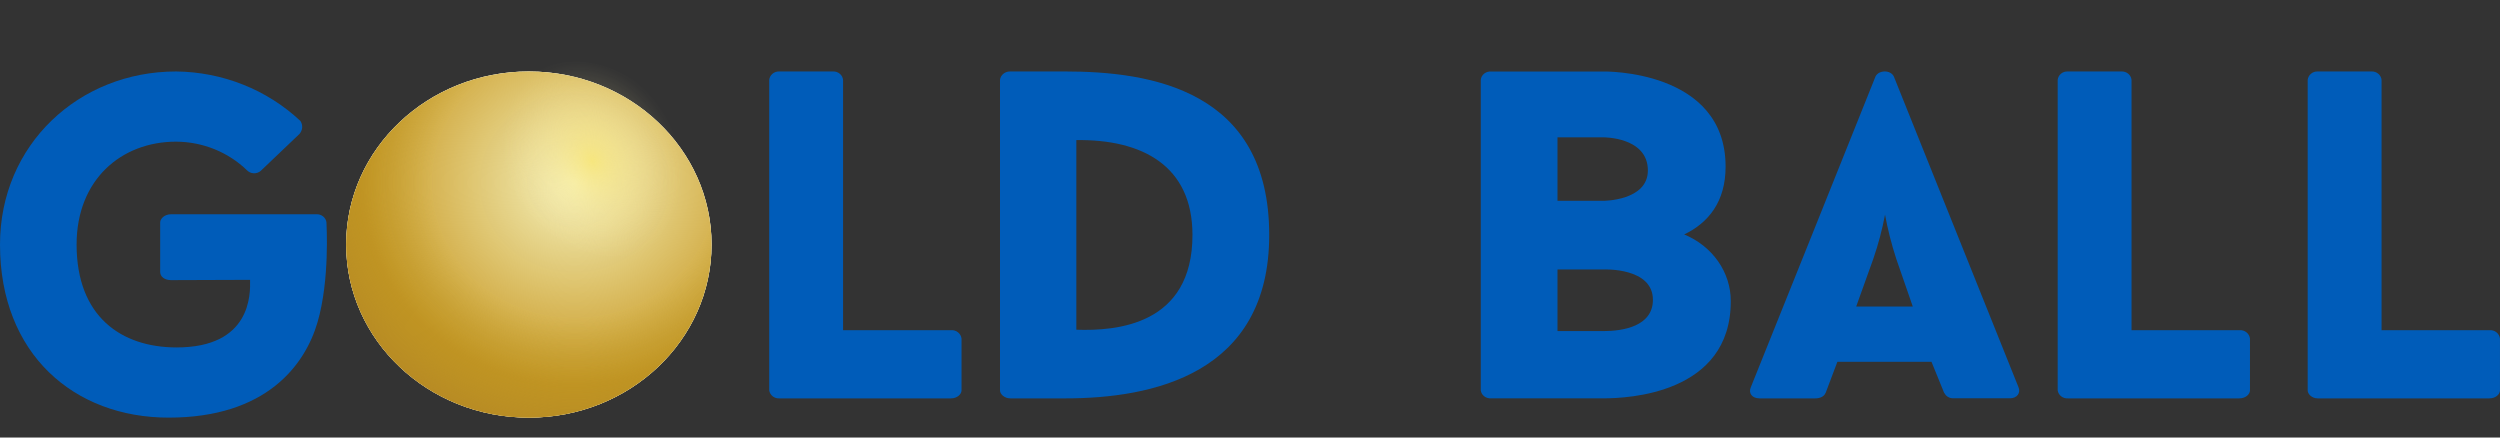
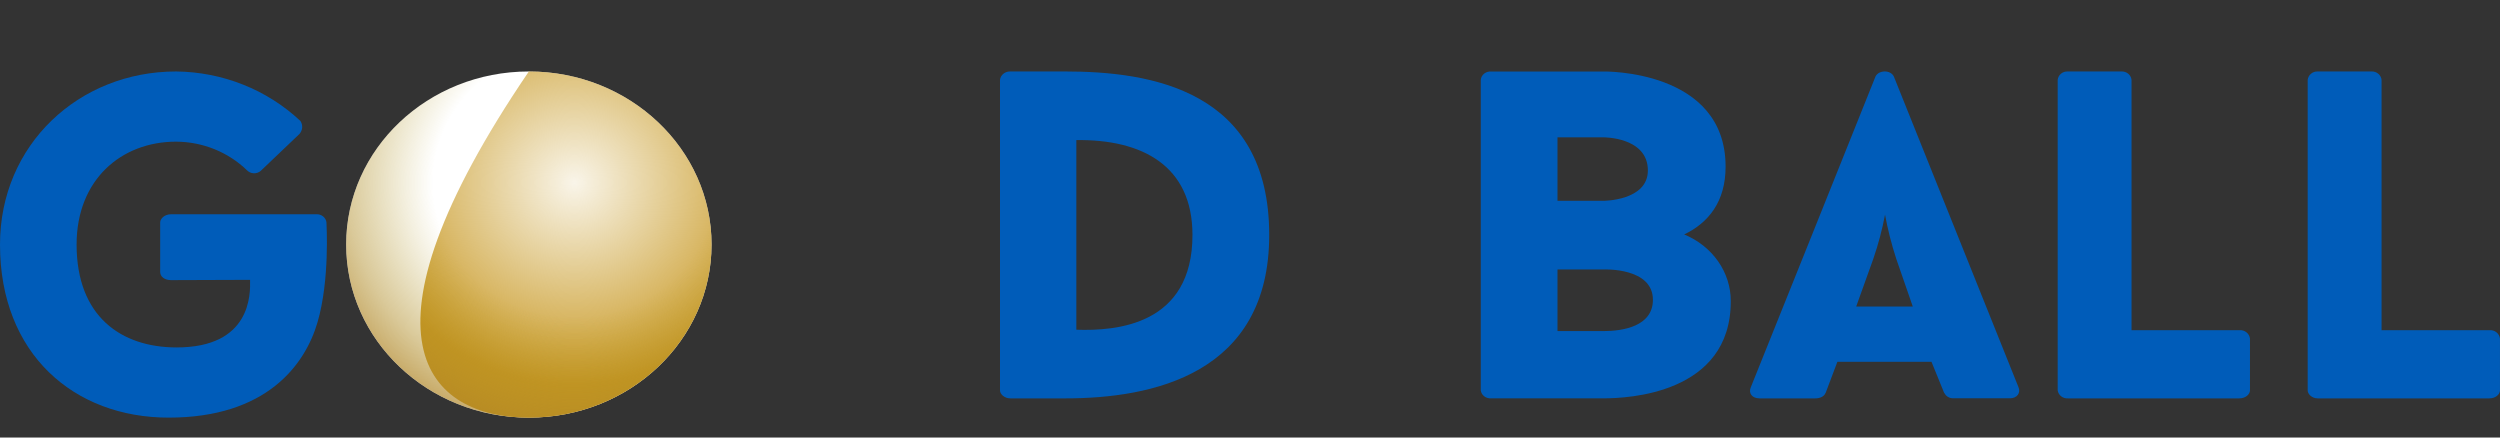
<svg xmlns="http://www.w3.org/2000/svg" width="80" height="14" viewBox="0 0 80 14" fill="none">
  <rect x="0" y="0" width="80" height="14" fill="#333333" stroke="none" />
  <path d="M10.129 6.856C10.207 6.853 10.282 6.878 10.341 6.927C10.4 6.975 10.438 7.043 10.447 7.118C10.447 7.182 10.558 8.954 10.16 10.315C9.762 11.675 8.527 13.364 5.399 13.364C2.374 13.364 0 11.334 0 7.825C0 4.624 2.53 2.287 5.635 2.287C7.122 2.302 8.547 2.869 9.614 3.872C9.655 3.935 9.675 4.01 9.669 4.084C9.663 4.159 9.632 4.23 9.582 4.287L8.34 5.471C8.279 5.521 8.202 5.548 8.122 5.545C8.042 5.542 7.966 5.51 7.91 5.455C7.308 4.869 6.49 4.537 5.635 4.533C3.883 4.533 2.451 5.748 2.451 7.825C2.451 10.133 3.883 11.111 5.635 11.118C8.046 11.125 8.014 9.402 8.002 8.955L5.476 8.964C5.269 8.964 5.126 8.856 5.126 8.703V7.118C5.126 6.994 5.269 6.856 5.476 6.856H10.129Z" fill="#005CB9" />
-   <path d="M30.431 10.566C30.512 10.559 30.593 10.583 30.656 10.634C30.719 10.684 30.76 10.756 30.769 10.835V12.493C30.769 12.613 30.63 12.748 30.431 12.748H24.937C24.86 12.752 24.785 12.728 24.725 12.681C24.666 12.634 24.627 12.567 24.615 12.493V2.556C24.623 2.479 24.661 2.409 24.721 2.359C24.781 2.309 24.858 2.283 24.937 2.287H26.656C26.735 2.283 26.812 2.309 26.872 2.359C26.932 2.409 26.97 2.479 26.978 2.556V10.566H30.431Z" fill="#005CB9" />
  <path d="M34.094 2.287C36.805 2.287 40.615 2.87 40.615 7.518C40.615 11.986 36.855 12.748 34.094 12.748H32.333C32.143 12.748 32 12.614 32 12.494V2.556C32.008 2.479 32.048 2.409 32.11 2.359C32.172 2.309 32.252 2.283 32.333 2.287H34.094ZM34.443 10.551C35.729 10.596 38.159 10.402 38.159 7.518C38.159 5.305 36.552 4.454 34.443 4.483V10.551Z" fill="#005CB9" />
  <path d="M53.894 7.502C54.34 7.687 54.717 7.987 54.982 8.366C55.247 8.746 55.386 9.188 55.385 9.639C55.385 12.613 52.073 12.747 51.314 12.747H47.724C47.643 12.754 47.562 12.731 47.498 12.684C47.435 12.636 47.394 12.568 47.385 12.492V2.556C47.388 2.518 47.399 2.48 47.417 2.446C47.436 2.412 47.462 2.381 47.493 2.356C47.525 2.331 47.562 2.312 47.601 2.3C47.641 2.289 47.683 2.284 47.724 2.288H51.31C51.31 2.288 55.219 2.212 55.219 5.333C55.219 6.456 54.669 7.13 53.894 7.502ZM49.84 6.426H51.31C51.31 6.426 52.732 6.426 52.732 5.455C52.732 4.38 51.31 4.395 51.31 4.395H49.84V6.426ZM52.893 9.594C52.893 8.548 51.31 8.623 51.31 8.623H49.84V10.595H51.31C51.924 10.595 52.893 10.446 52.893 9.594Z" fill="#005CB9" />
  <path d="M61.808 11.578H58.796L58.415 12.587V12.572C58.386 12.675 58.25 12.748 58.1 12.748H56.31C56.054 12.748 55.949 12.572 56.024 12.397C57.321 9.18 58.721 5.67 60.016 2.448C60.121 2.233 60.502 2.233 60.603 2.448L64.593 12.394C64.668 12.569 64.547 12.745 64.322 12.745H62.503C62.442 12.746 62.383 12.73 62.332 12.699C62.281 12.668 62.241 12.622 62.217 12.569V12.583L61.808 11.578ZM59.398 9.809H61.209L60.682 8.288C60.53 7.823 60.409 7.349 60.321 6.869C60.23 7.35 60.104 7.824 59.944 8.288L59.398 9.809Z" fill="#005CB9" />
  <path d="M71.662 10.566C71.743 10.559 71.824 10.583 71.887 10.634C71.95 10.684 71.99 10.756 71.999 10.835V12.493C71.999 12.613 71.861 12.748 71.662 12.748H66.167C66.091 12.752 66.015 12.728 65.956 12.681C65.896 12.634 65.857 12.567 65.846 12.493V2.556C65.854 2.479 65.891 2.409 65.951 2.359C66.011 2.309 66.088 2.283 66.167 2.287H67.886C67.965 2.283 68.043 2.309 68.103 2.359C68.163 2.409 68.201 2.479 68.209 2.556V10.566H71.662Z" fill="#005CB9" />
  <path d="M79.662 10.566C79.744 10.559 79.824 10.584 79.887 10.634C79.95 10.685 79.99 10.757 79.999 10.836V12.494C79.999 12.614 79.862 12.748 79.662 12.748H74.168C73.985 12.748 73.846 12.614 73.846 12.494V2.556C73.854 2.479 73.892 2.409 73.952 2.359C74.012 2.309 74.089 2.283 74.168 2.287H75.887C75.966 2.283 76.044 2.309 76.104 2.359C76.164 2.409 76.202 2.479 76.21 2.556V10.566H79.662Z" fill="#005CB9" />
  <path d="M16.923 13.364C20.152 13.364 22.77 10.884 22.77 7.825C22.77 4.766 20.152 2.287 16.923 2.287C13.695 2.287 11.077 4.766 11.077 7.825C11.077 10.884 13.695 13.364 16.923 13.364Z" fill="white" />
-   <path style="mix-blend-mode:multiply" d="M16.923 13.364C20.152 13.364 22.77 10.884 22.77 7.825C22.77 4.766 20.152 2.287 16.923 2.287C13.695 2.287 11.077 4.766 11.077 7.825C11.077 10.884 13.695 13.364 16.923 13.364Z" fill="url(#paint0_radial_1340_46711)" />
-   <path d="M16.923 13.364C20.152 13.364 22.77 10.884 22.77 7.825C22.77 4.766 20.152 2.287 16.923 2.287C13.695 2.287 11.077 4.766 11.077 7.825C11.077 10.884 13.695 13.364 16.923 13.364Z" fill="url(#paint1_radial_1340_46711)" />
+   <path d="M16.923 13.364C20.152 13.364 22.77 10.884 22.77 7.825C22.77 4.766 20.152 2.287 16.923 2.287C11.077 10.884 13.695 13.364 16.923 13.364Z" fill="url(#paint1_radial_1340_46711)" />
  <path style="mix-blend-mode:multiply" opacity="0.85" d="M16.923 13.364C20.152 13.364 22.77 10.884 22.77 7.825C22.77 4.766 20.152 2.287 16.923 2.287C13.695 2.287 11.077 4.766 11.077 7.825C11.077 10.884 13.695 13.364 16.923 13.364Z" fill="url(#paint2_radial_1340_46711)" />
-   <path style="mix-blend-mode:overlay" opacity="0.7" d="M20.892 7.936C22.25 7.233 22.531 5.388 21.519 3.816C20.508 2.245 18.587 1.54 17.229 2.244C15.87 2.947 15.59 4.792 16.601 6.364C17.613 7.936 19.534 8.64 20.892 7.936Z" fill="url(#paint3_radial_1340_46711)" />
-   <path style="mix-blend-mode:overlay" opacity="0.7" d="M19.894 9.788C20.723 9.601 21.135 8.521 20.813 7.375C20.492 6.23 19.56 5.453 18.731 5.64C17.902 5.827 17.491 6.907 17.812 8.053C18.133 9.198 19.065 9.975 19.894 9.788Z" fill="url(#paint4_radial_1340_46711)" />
  <defs>
    <radialGradient id="paint0_radial_1340_46711" cx="0" cy="0" r="1" gradientUnits="userSpaceOnUse" gradientTransform="translate(17.475 5.686) scale(8.928 8.459)">
      <stop offset="0.3" stop-color="#FAFACC" />
      <stop offset="0.85" stop-color="#FAFACC" />
    </radialGradient>
    <radialGradient id="paint1_radial_1340_46711" cx="0" cy="0" r="1" gradientUnits="userSpaceOnUse" gradientTransform="translate(18.383 5.846) scale(6.834 6.474)">
      <stop stop-color="#C49822" stop-opacity="0.1" />
      <stop offset="1" stop-color="#CA9822" />
    </radialGradient>
    <radialGradient id="paint2_radial_1340_46711" cx="0" cy="0" r="1" gradientUnits="userSpaceOnUse" gradientTransform="translate(18.383 5.846) scale(9.258 8.771)">
      <stop offset="0.49" stop-color="#AF9822" stop-opacity="0" />
      <stop offset="0.58" stop-color="#AF9422" stop-opacity="0.16" />
      <stop offset="0.79" stop-color="#AF8B24" stop-opacity="0.55" />
      <stop offset="1" stop-color="#AF8025" />
    </radialGradient>
    <radialGradient id="paint3_radial_1340_46711" cx="0" cy="0" r="1" gradientUnits="userSpaceOnUse" gradientTransform="translate(18.949 5.148) rotate(-27.383) scale(2.76 3.37)">
      <stop stop-color="#FAE76D" />
      <stop offset="0.15" stop-color="#FAE87B" stop-opacity="0.8" />
      <stop offset="0.39" stop-color="#FAEA8D" stop-opacity="0.52" />
      <stop offset="0.59" stop-color="#FBEC9C" stop-opacity="0.3" />
      <stop offset="0.77" stop-color="#FBEDA7" stop-opacity="0.13" />
      <stop offset="0.91" stop-color="#FBEEAE" stop-opacity="0.04" />
      <stop offset="1" stop-color="#FBEEB0" stop-opacity="0" />
    </radialGradient>
    <radialGradient id="paint4_radial_1340_46711" cx="0" cy="0" r="1" gradientUnits="userSpaceOnUse" gradientTransform="translate(77.482 -606.921) rotate(-12.717) scale(52.65 100.839)">
      <stop stop-color="#FAE76D" />
      <stop offset="0.15" stop-color="#FAE87B" stop-opacity="0.8" />
      <stop offset="0.39" stop-color="#FAEA8D" stop-opacity="0.52" />
      <stop offset="0.59" stop-color="#FBEC9C" stop-opacity="0.3" />
      <stop offset="0.77" stop-color="#FBEDA7" stop-opacity="0.13" />
      <stop offset="0.91" stop-color="#FBEEAE" stop-opacity="0.04" />
      <stop offset="1" stop-color="#FBEEB0" stop-opacity="0" />
    </radialGradient>
  </defs>
</svg>